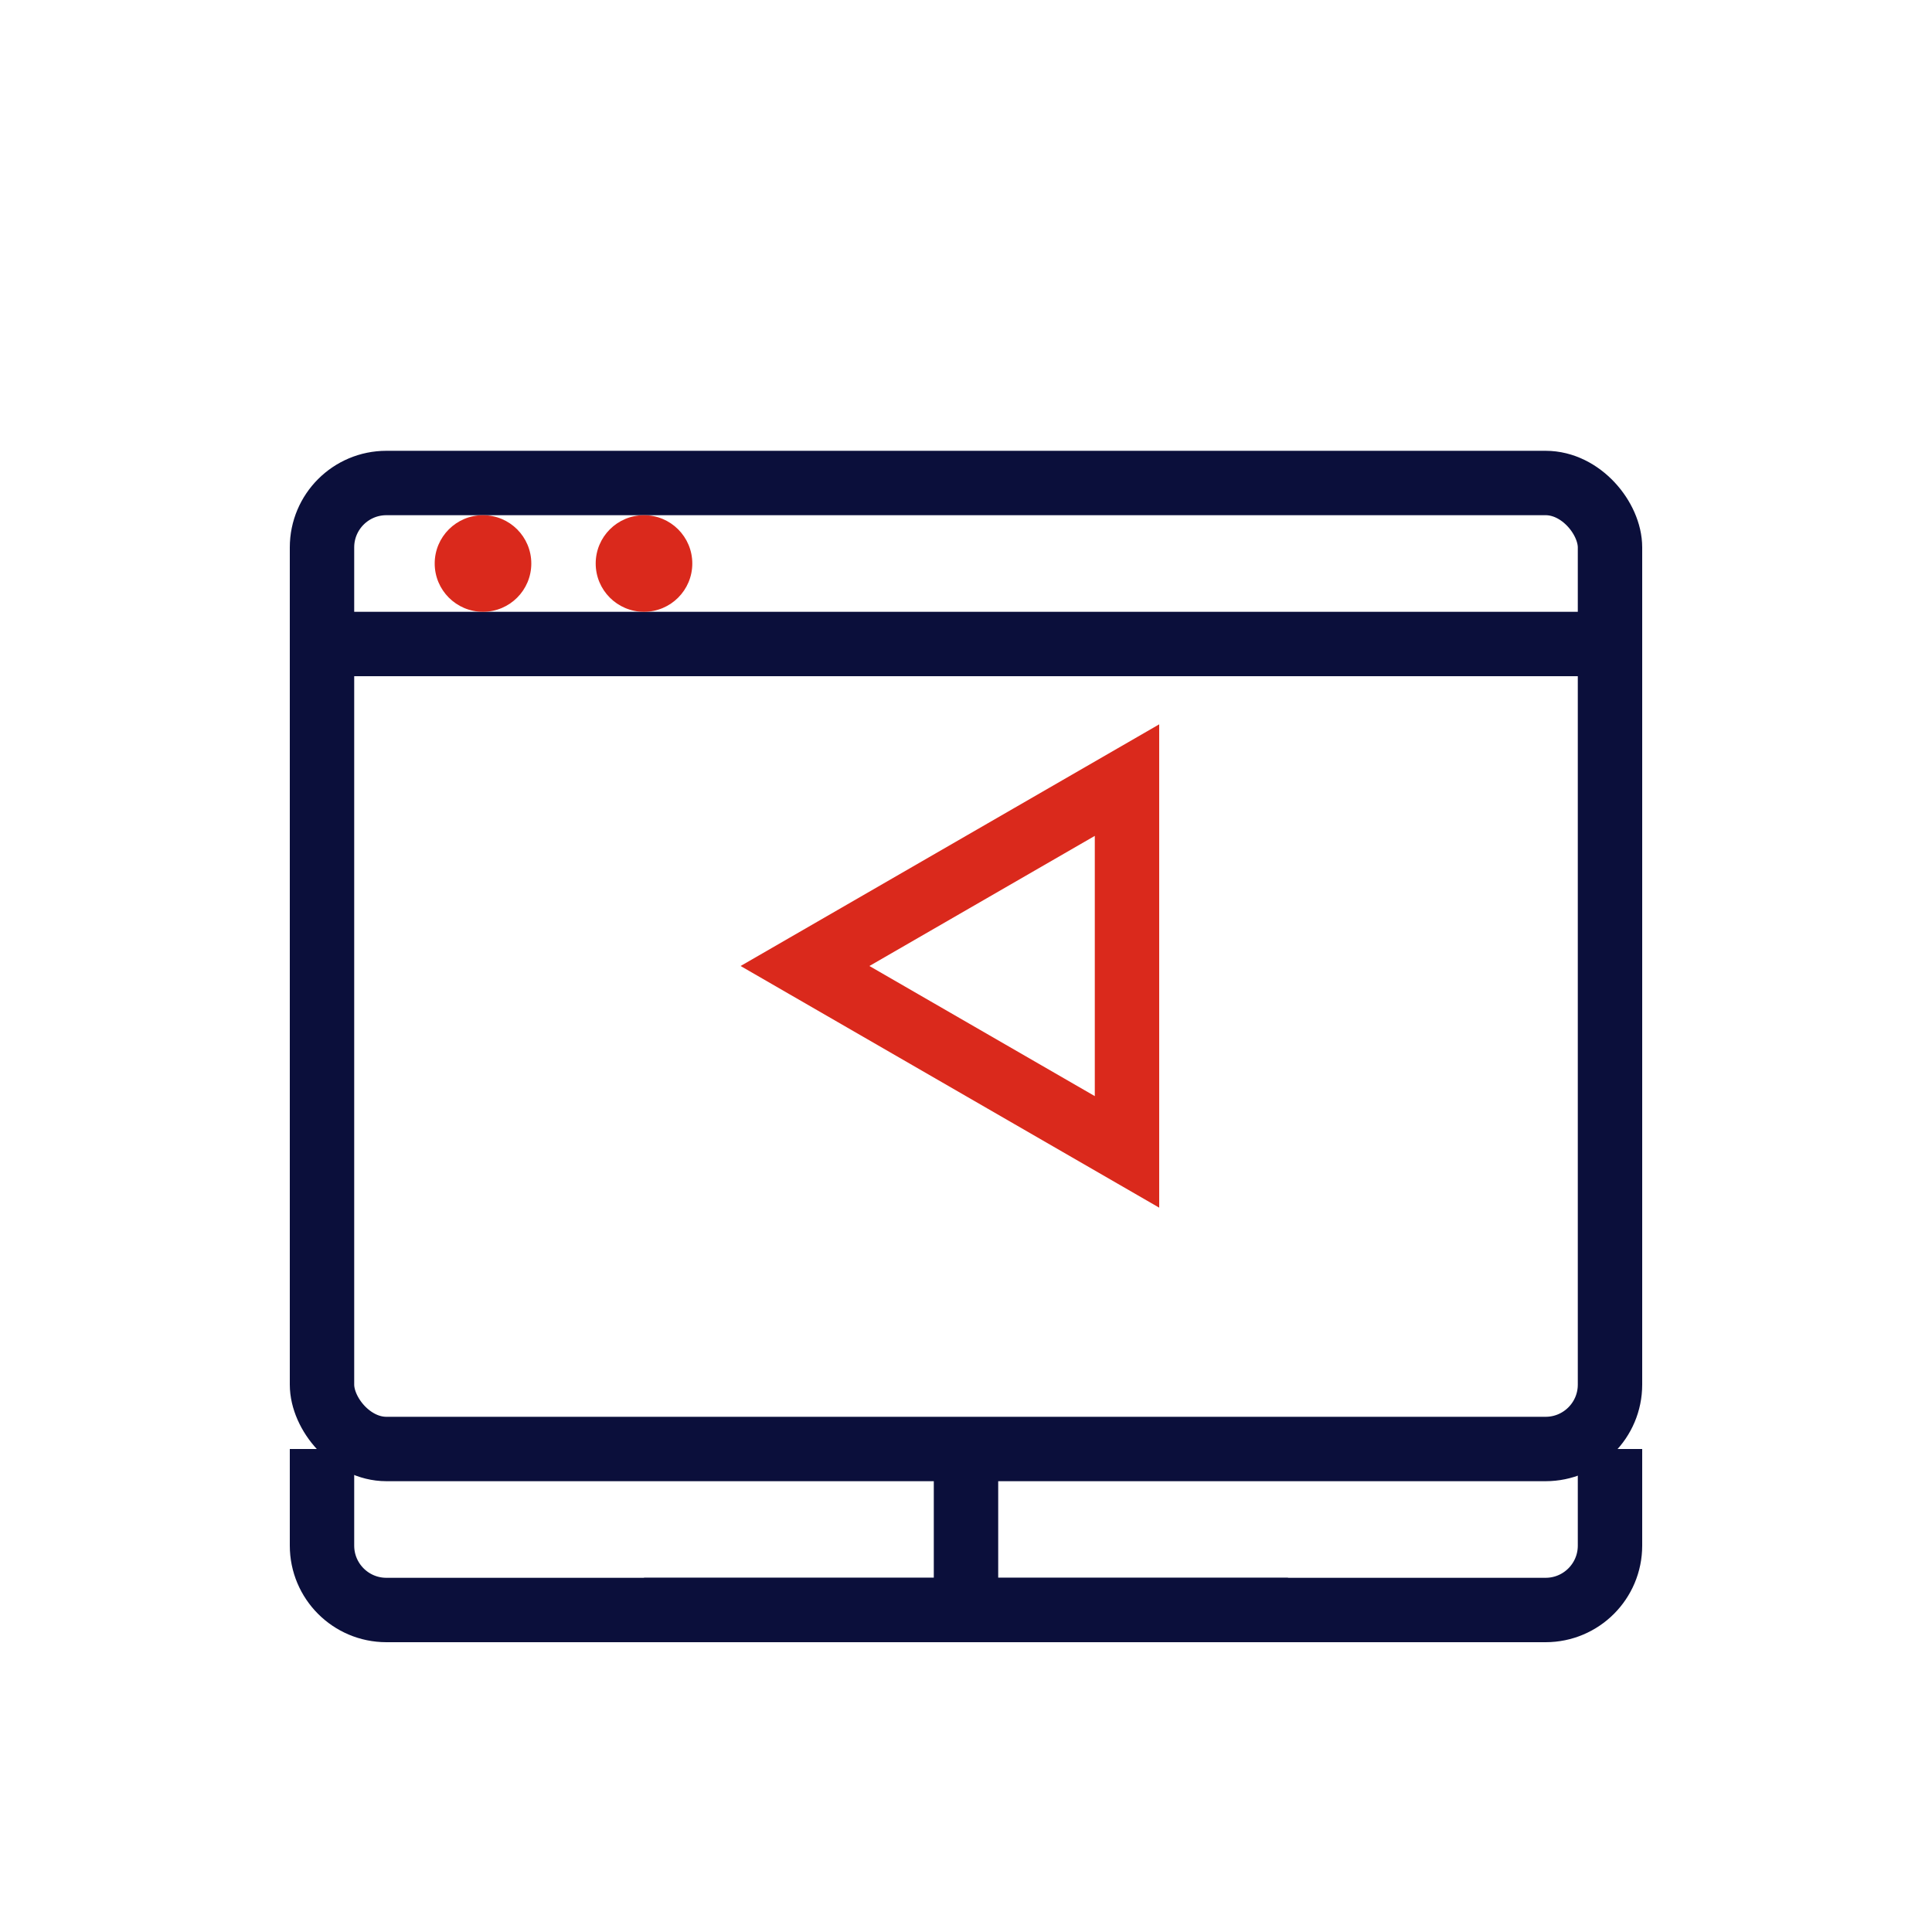
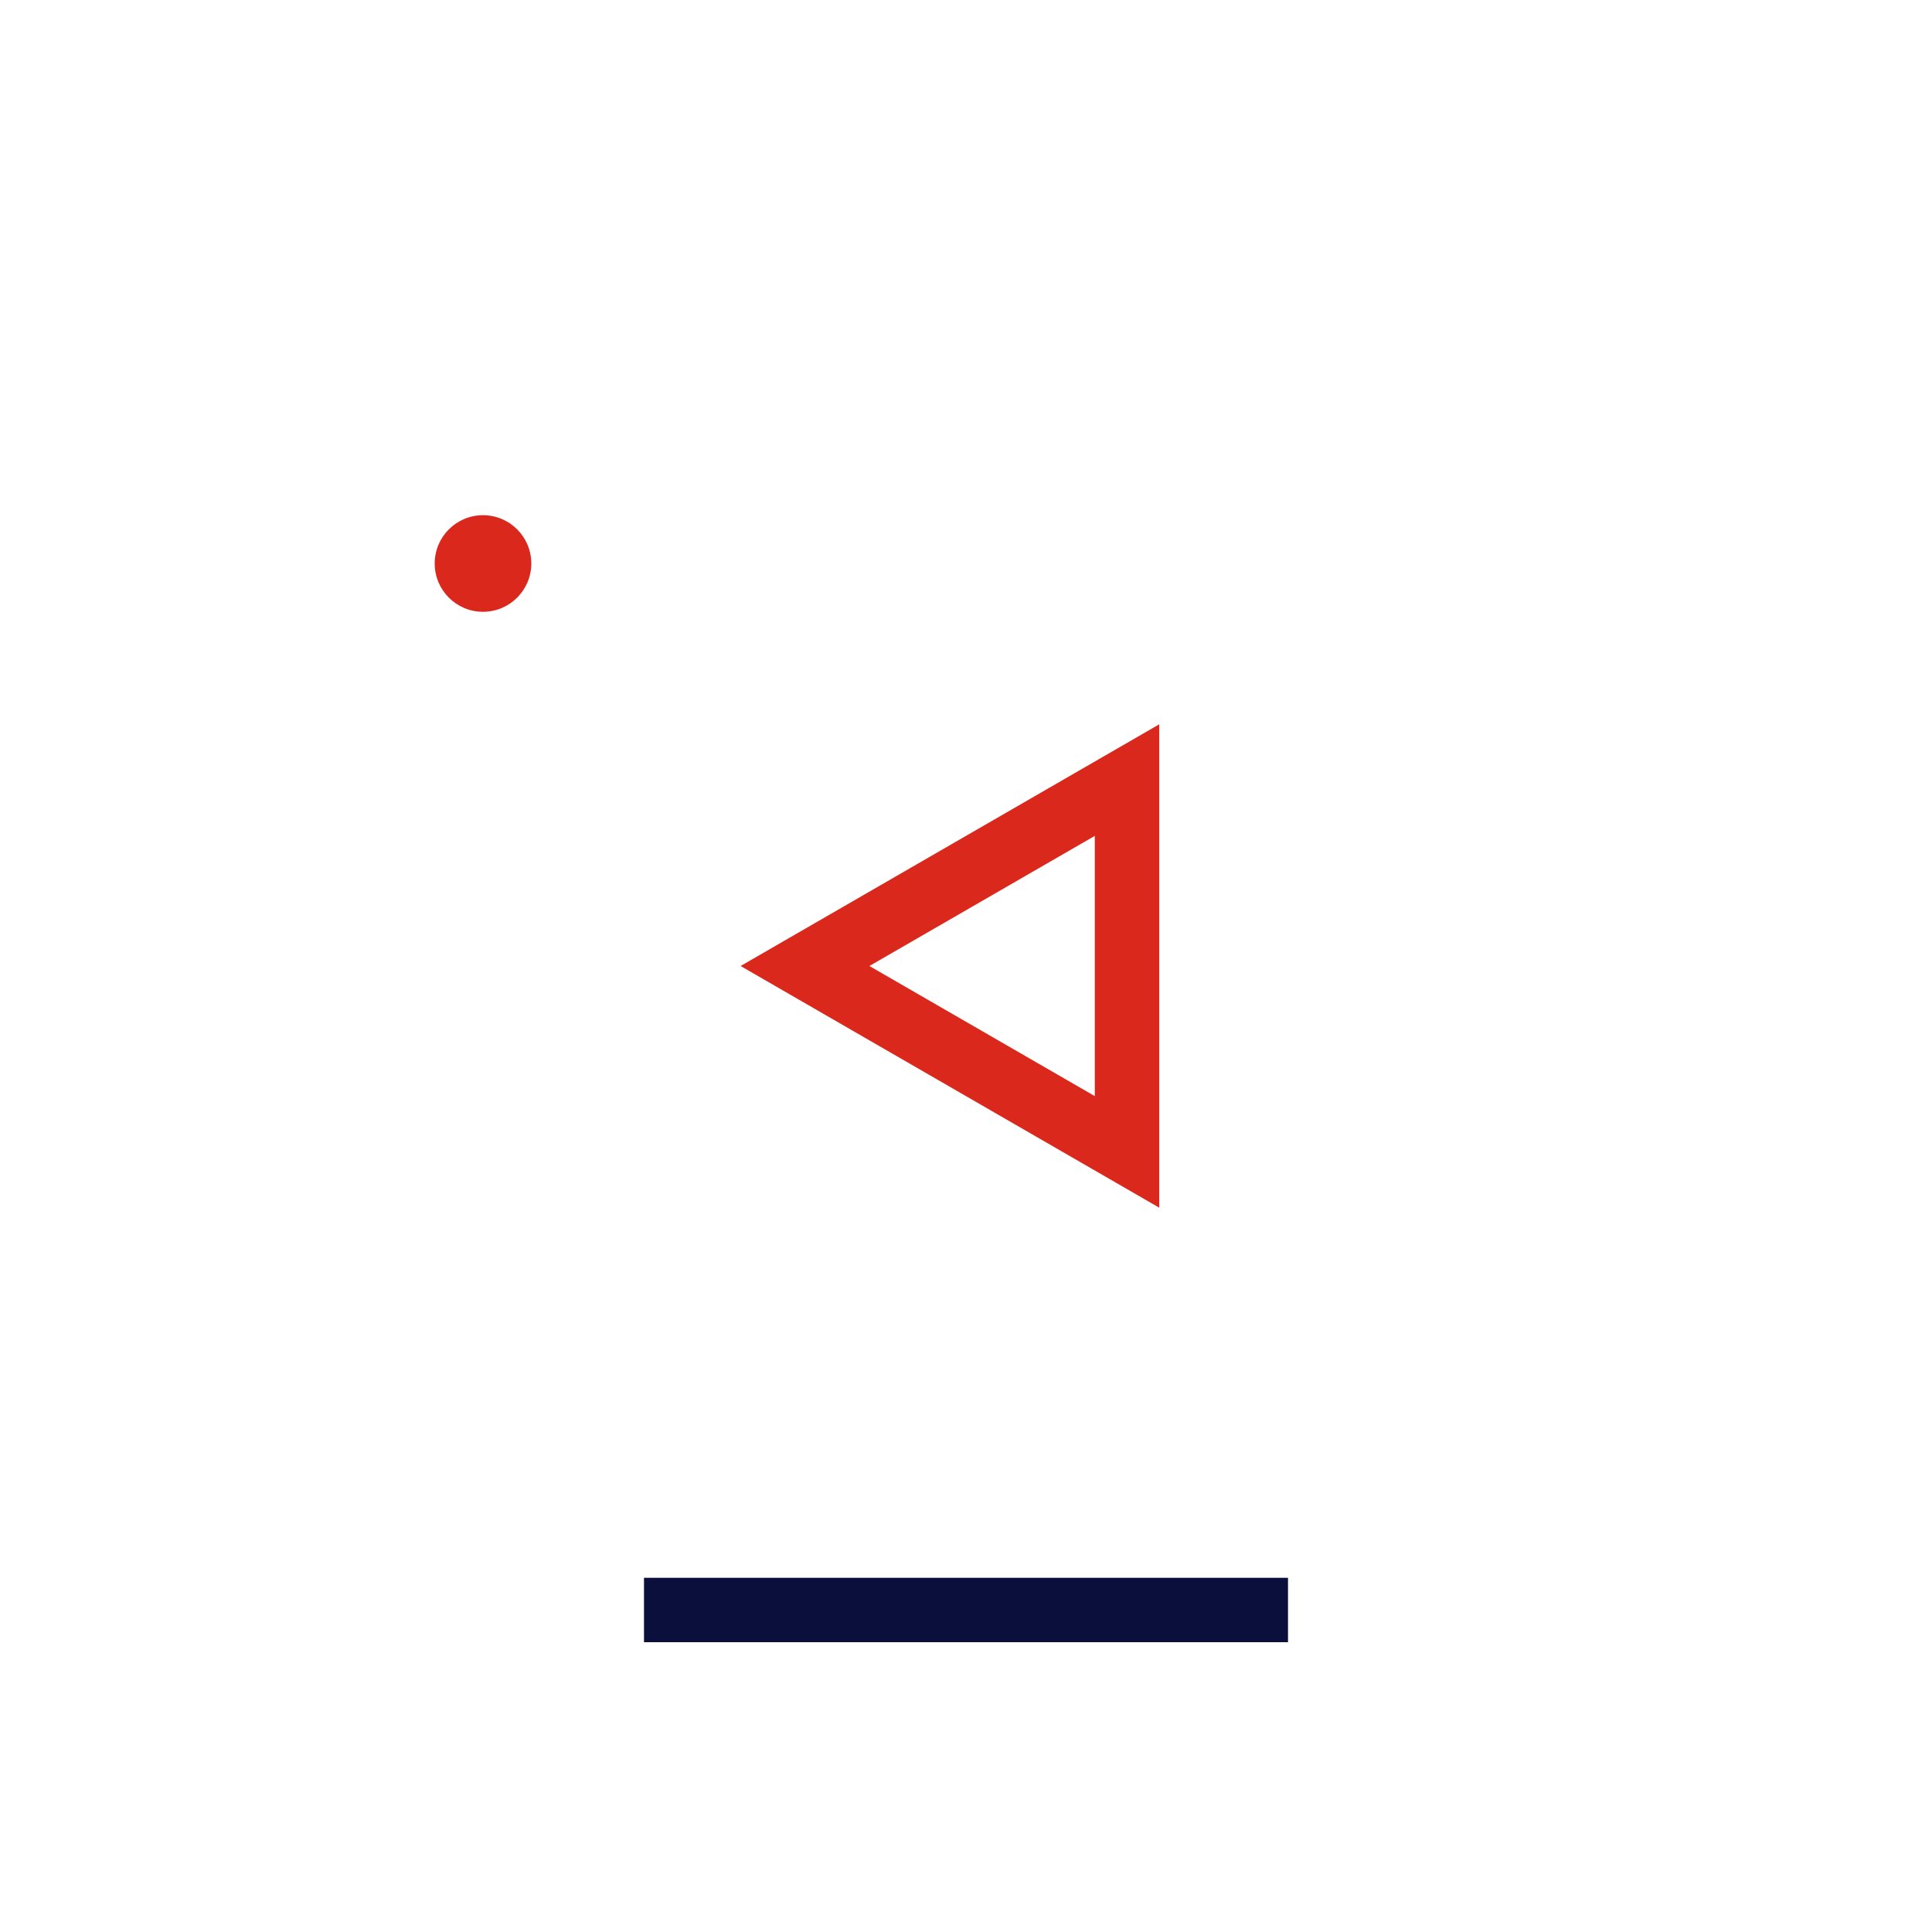
<svg xmlns="http://www.w3.org/2000/svg" width="60" height="60" viewBox="0 0 60 60" fill="none">
-   <rect x="10" y="15" width="40" height="30" rx="2" stroke="#0B0F3B" stroke-width="2" />
  <path d="M25 30L35 24.227V35.773L25 30Z" stroke="#DA291C" stroke-width="2" />
-   <path d="M10 20H50" stroke="#0B0F3B" stroke-width="2" />
  <circle cx="15" cy="17.5" r="1.5" fill="#DA291C" />
-   <circle cx="20" cy="17.5" r="1.5" fill="#DA291C" />
-   <path d="M10 45V48C10 49.105 10.895 50 12 50H48C49.105 50 50 49.105 50 48V45" stroke="#0B0F3B" stroke-width="2" />
-   <path d="M30 45V50" stroke="#0B0F3B" stroke-width="2" />
  <path d="M20 50H40" stroke="#0B0F3B" stroke-width="2" />
</svg>